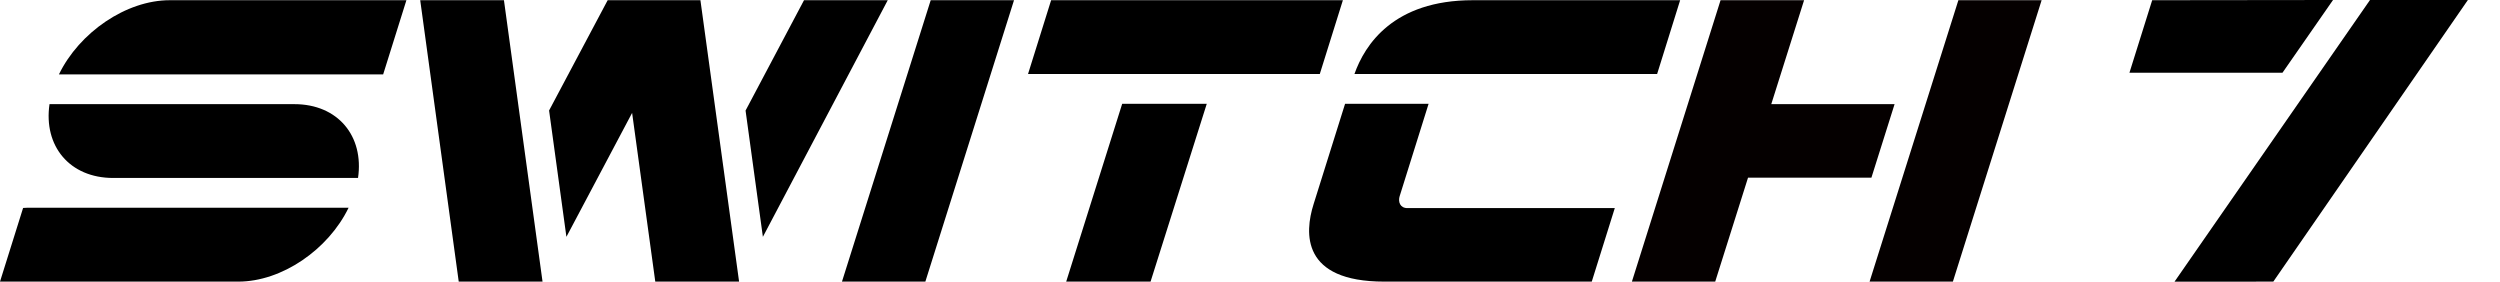
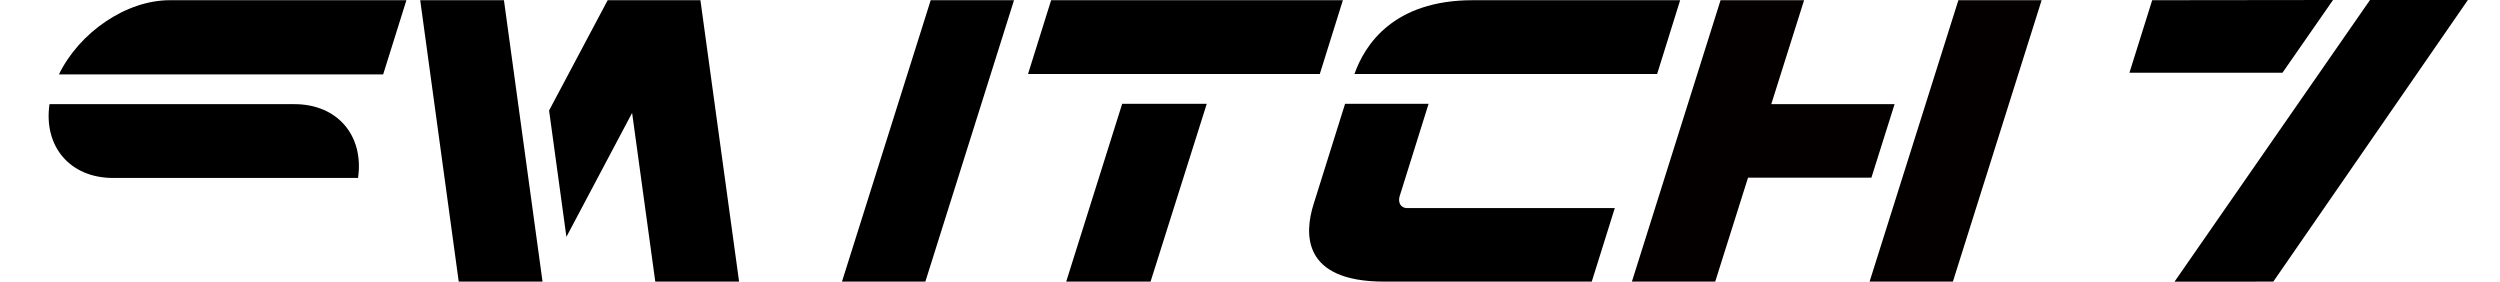
<svg xmlns="http://www.w3.org/2000/svg" width="355" height="40" viewBox="0 0 355 40">
  <g id="a">
    <g id="b" />
    <g id="c" />
    <g id="d" />
    <g id="e" />
    <g id="f" />
    <g id="g" />
    <g id="h" />
    <g id="i" />
    <g id="j" />
    <g id="k" />
    <g id="l" />
    <g id="m" />
    <g id="n" />
    <g id="o" />
    <g id="p" />
    <g id="q" />
    <g id="r" />
    <g id="s">
      <g id="t" />
    </g>
    <g id="u" />
    <g id="v" />
    <g id="w" />
    <g id="x" />
    <g id="y" />
    <g id="a`" />
    <g id="aa" />
    <g id="ab" />
    <g id="ac" />
    <g id="ad" />
    <g id="ae" />
    <g id="af" />
    <g id="ag" />
  </g>
  <g id="ah" />
  <g id="ai" />
  <g id="aj" />
  <g id="ak" />
  <g id="al" />
  <g id="am" />
  <g id="an" />
  <g id="ao" />
  <g id="ap" />
  <g id="aq" />
  <g id="ar" />
  <g id="as" />
  <g id="at" />
  <g id="au" />
  <g id="av">
    <g>
      <g>
        <polygon points="119.56 39.99 132.16 .03 143.99 .03 131.4 39.99 119.56 39.99" />
        <g>
          <polygon points="331.29 0 305.61 .03 302.38 10.33 324.11 10.33 331.29 0" />
          <polygon points="336.54 0 308.78 40 322.81 39.99 350.44 0 346.54 0 336.54 0" />
        </g>
        <path d="M54.41,10.56L57.71,.03H24.1C17.91,.03,11.26,4.61,8.37,10.56H54.41Z" />
        <path d="M41.79,14.79H7.03c-.87,5.94,2.85,10.48,9.04,10.48H50.84c.87-5.94-2.85-10.48-9.04-10.48Z" />
-         <path d="M0,39.99H33.83c6.2,0,12.79-4.55,15.67-10.49H3.84l-.56,.03L0,39.99" />
        <g>
          <polygon points="187.41 10.51 190.69 .03 149.26 .03 145.98 10.51 187.41 10.51" />
          <polygon points="159.35 14.74 151.4 39.99 163.38 39.99 171.36 14.74 159.35 14.74" />
        </g>
        <g>
          <path d="M235.31,10.51L238.58,.03h-29.45c-11.27,0-15.34,6.34-16.8,10.48h42.97Z" />
          <path d="M198.76,27.83l4.1-13.09h-11.86l-4.47,14.25c-1.3,4.11-1.72,11,10.03,11h29.47l3.27-10.44h-29.45c-1.03,0-1.36-.88-1.09-1.73Z" />
        </g>
        <polygon points="59.67 .03 65.14 39.99 77.04 39.99 71.56 .03 59.67 .03" />
-         <polygon points="114.17 .03 105.87 15.7 108.33 33.63 126.06 .03 114.17 .03" />
        <polygon points="102.71 23.69 99.46 .03 98.19 .03 87.57 .03 86.29 .03 77.97 15.69 80.43 33.63 89.76 16.03 93.05 39.99 94.13 39.99 104.94 39.99 104.95 39.99 102.71 23.68 102.71 23.69" />
      </g>
      <g>
        <polygon points="269.03 14.79 251.52 14.79 256.18 .03 244.32 .03 231.73 39.99 243.56 39.99 248.22 25.23 265.74 25.23 269.03 14.79" fill="#050000" />
        <polygon points="265.48 39.99 277.31 39.99 289.91 .03 278.09 .03 265.48 39.99" fill="#050000" />
      </g>
    </g>
  </g>
  <g id="aw" />
</svg>